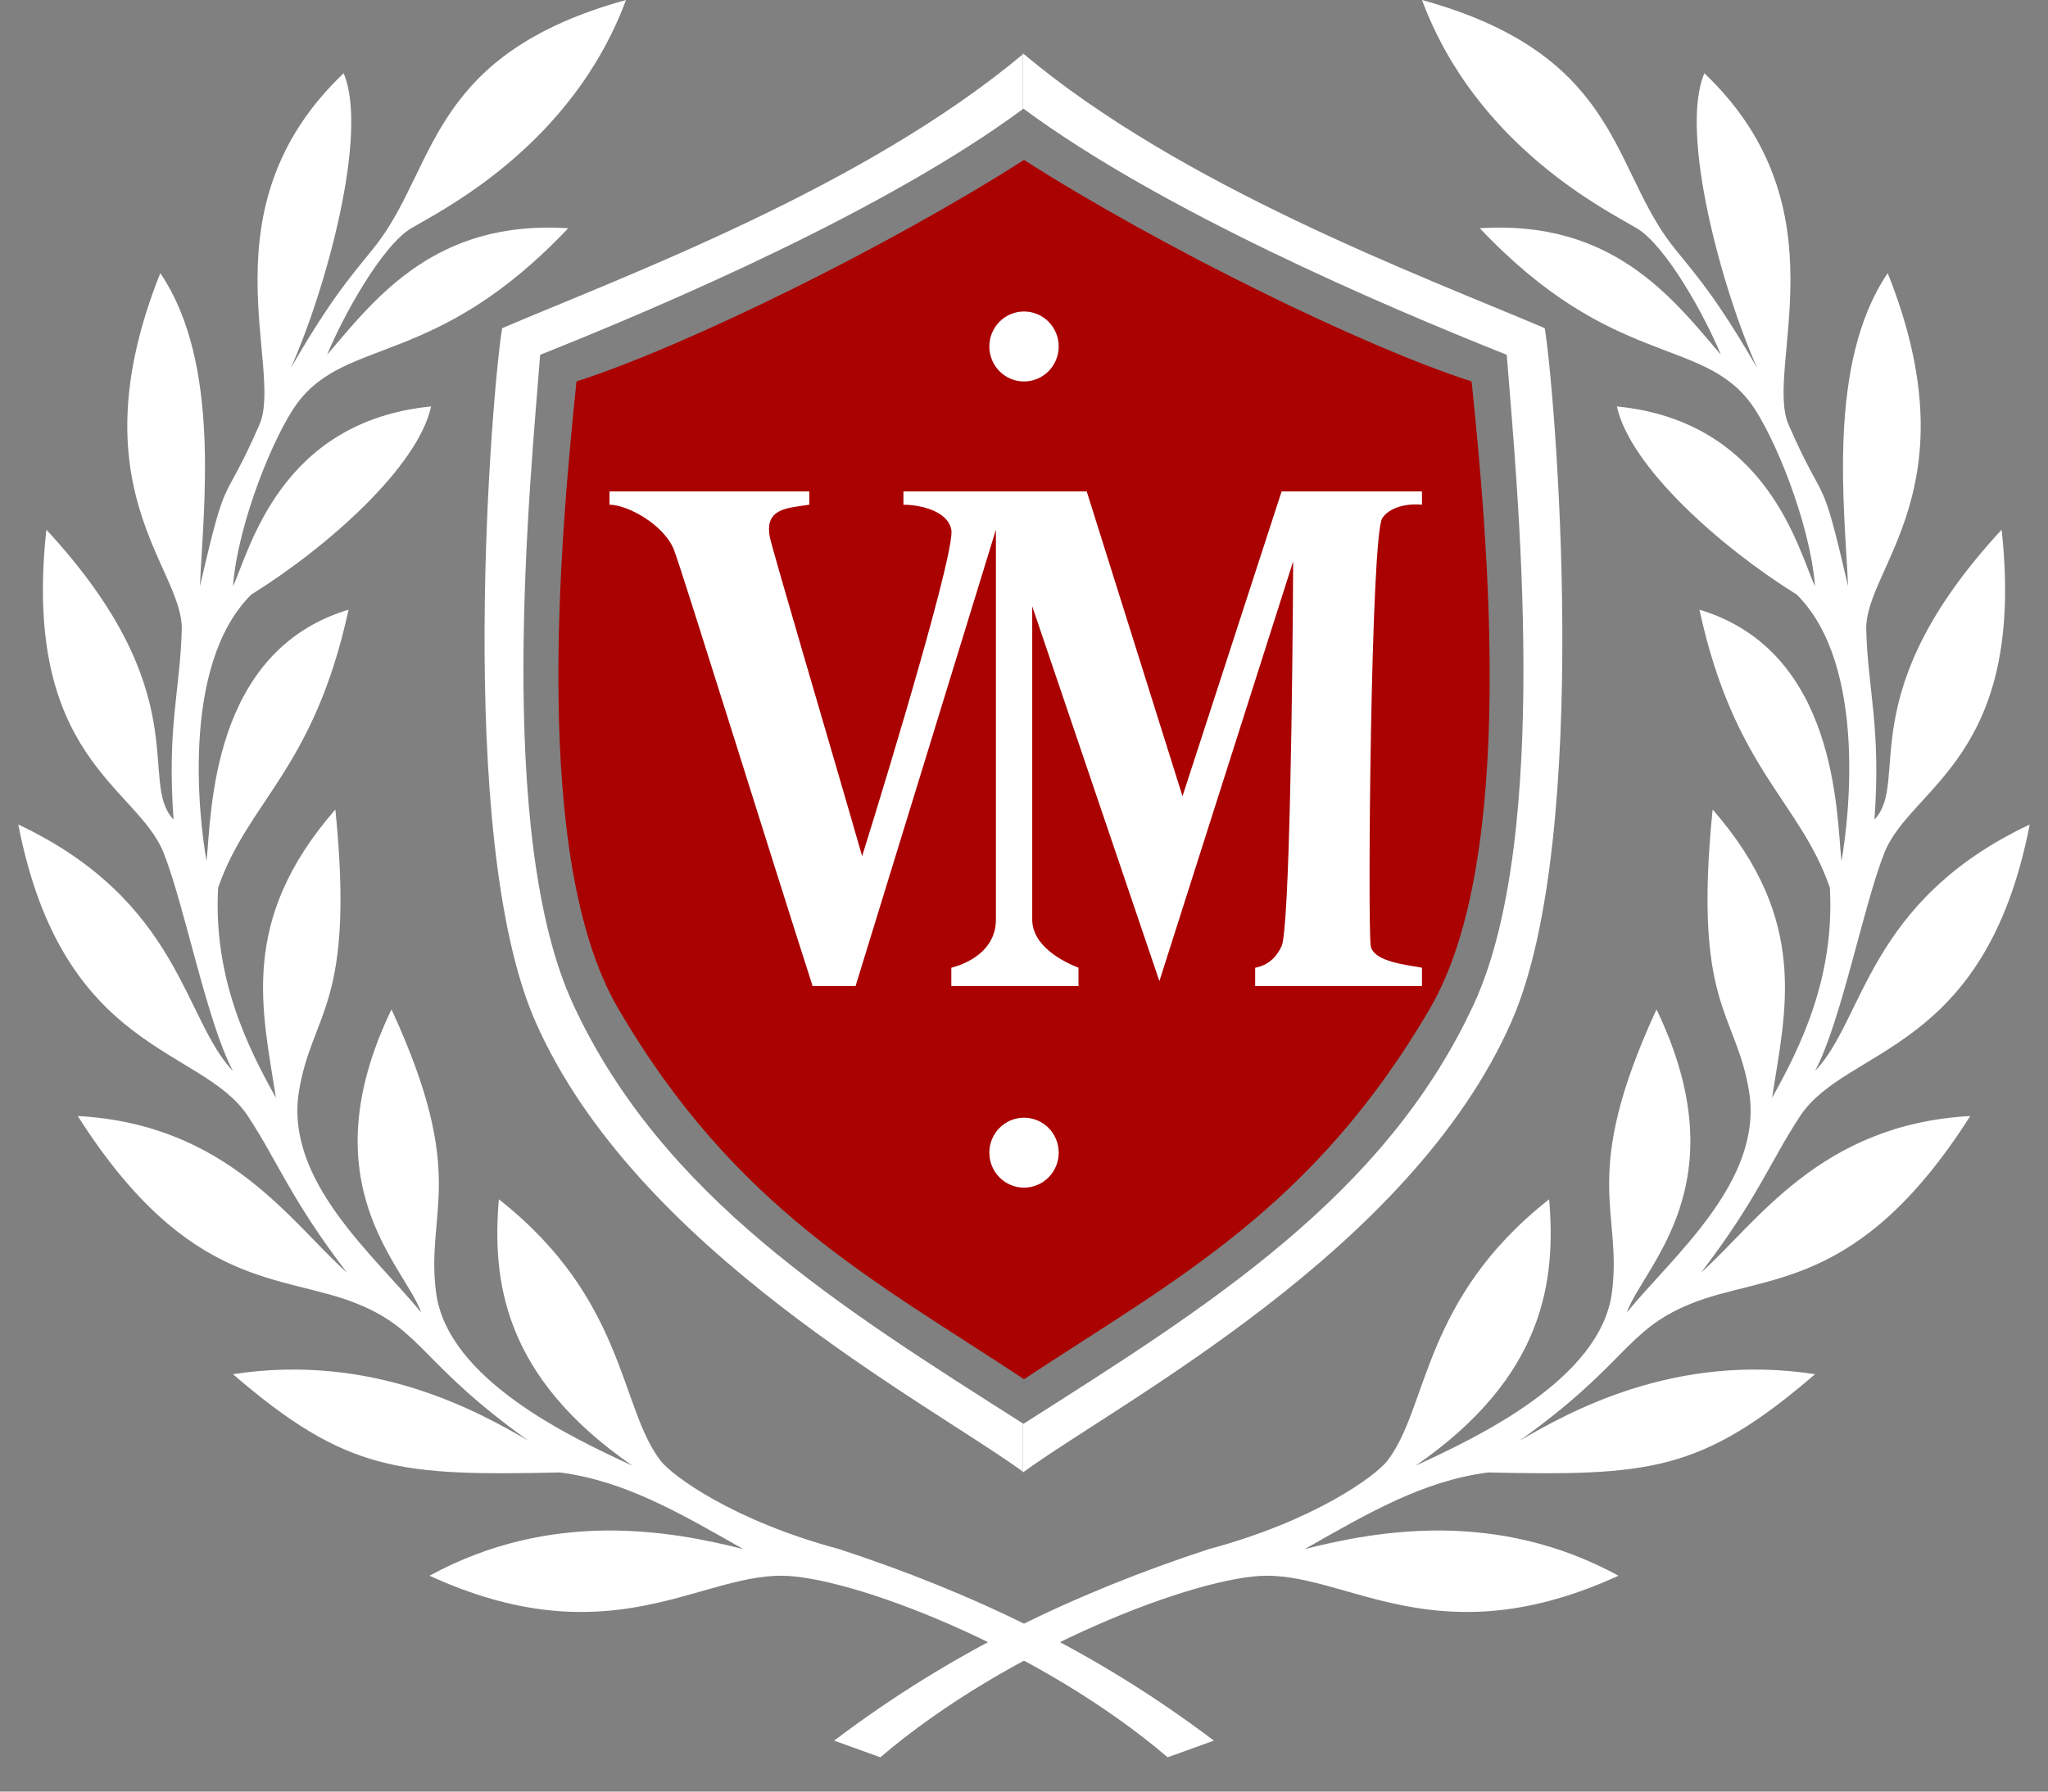
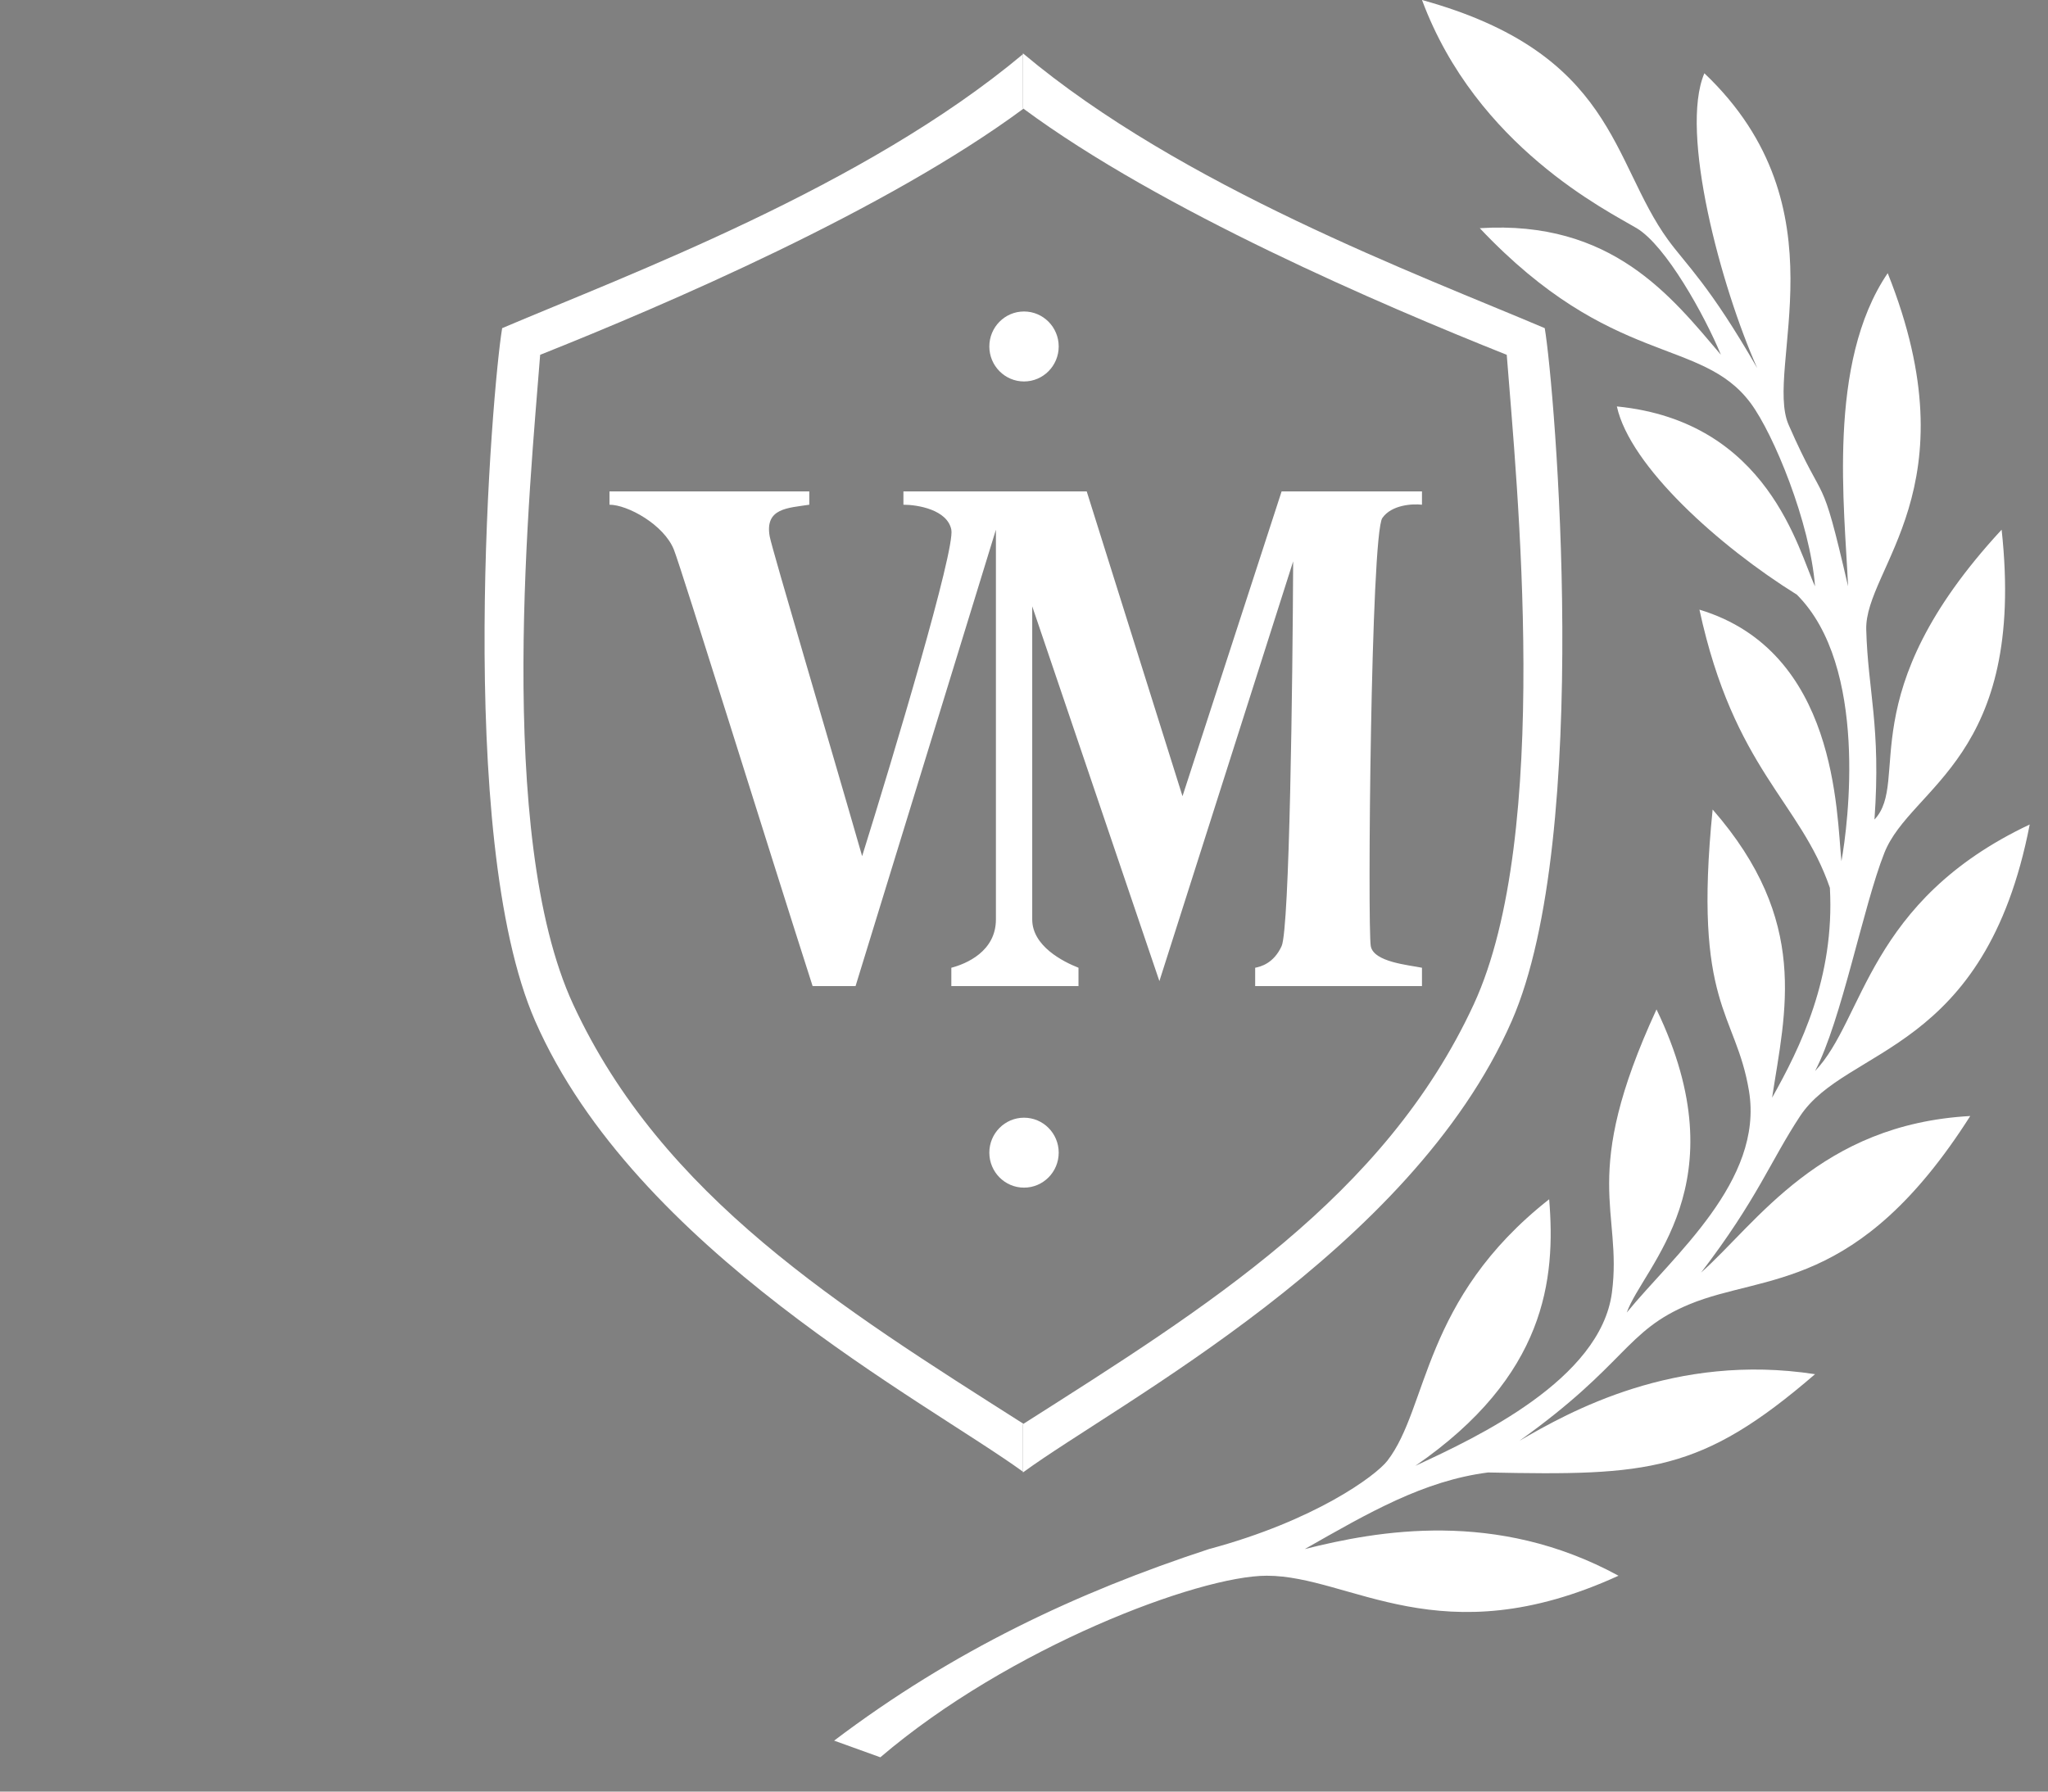
<svg xmlns="http://www.w3.org/2000/svg" width="56" height="49" viewBox="0 0 56 49" fill="none">
  <rect x="0" y="0" width="56" height="49" fill="#808080" stroke="none" />
-   <path d="M10.389 6.56C11.946 4.418 11.834 1.458 17.117 0C15.627 4.009 12.042 5.767 11.247 6.241C10.452 6.715 9.396 8.61 8.944 9.703C10.299 8.109 11.924 6.013 15.537 6.241C11.924 10.068 9.486 9.202 8.131 11.025C7.503 11.87 6.506 14.29 6.37 16.036C6.822 15.079 7.635 11.526 11.789 11.116C11.428 12.756 8.989 14.943 6.867 16.264C4.907 18.223 5.467 22.55 5.648 23.553C5.785 22.241 5.76 17.812 9.531 16.674C8.583 21.047 6.777 21.913 5.964 24.282C5.828 26.741 6.777 28.655 7.544 30.022C7.183 27.653 6.506 25.193 9.17 22.14C9.712 27.516 8.536 27.66 8.176 29.839C7.77 32.299 10.254 34.349 11.518 35.898C11.066 34.623 8.402 32.391 10.705 27.607C12.827 32.208 11.63 33.102 11.924 35.352C12.236 37.734 15.64 39.318 17.234 40.06L17.298 40.09C13.73 37.63 13.46 34.987 13.64 32.8C17.117 35.534 16.936 38.495 18.065 39.953C18.386 40.366 20.052 41.593 22.942 42.367C26.555 43.552 29.941 45.146 33.192 47.606L31.928 48.062C28.406 45.055 23.226 43.096 21.362 43.096C19.059 43.096 16.62 45.328 11.744 43.096C15.085 41.274 18.336 41.866 20.323 42.367C18.562 41.365 17.072 40.499 15.311 40.272C10.931 40.363 9.486 40.272 6.37 37.584C10.208 36.992 13.098 38.617 14.453 39.406C11.518 37.311 11.563 36.4 9.802 35.671C7.744 34.819 5.196 35.352 2.126 30.523C6.235 30.75 7.951 33.438 9.486 34.805C7.951 32.8 7.589 31.753 6.777 30.523C5.512 28.609 1.719 28.837 0.5 22.55C4.938 24.646 5.016 27.88 6.37 29.293C5.648 27.926 5.052 24.783 4.474 23.325C3.751 21.503 0.59 20.728 1.268 14.487C5.439 18.997 3.751 21.366 4.745 22.414C4.564 19.863 4.925 18.906 4.97 17.22C5.016 15.535 2.035 13.348 4.383 7.471C6.054 9.931 5.557 13.91 5.467 16.036C6.235 12.71 6.055 13.99 7.093 11.617C7.77 10.068 5.512 5.695 9.396 2.004C10.082 3.608 8.944 7.836 7.951 10.068C9.26 7.79 9.892 7.243 10.389 6.56Z" fill="white" />
  <path d="M45.611 6.56C44.054 4.418 44.166 1.458 38.883 0C40.373 4.009 43.958 5.767 44.753 6.241C45.548 6.715 46.604 8.61 47.056 9.703C45.701 8.109 44.076 6.013 40.463 6.241C44.076 10.068 46.514 9.202 47.869 11.025C48.497 11.87 49.494 14.29 49.63 16.036C49.178 15.079 48.365 11.526 44.211 11.116C44.572 12.756 47.011 14.943 49.133 16.264C51.093 18.223 50.533 22.55 50.352 23.553C50.215 22.241 50.24 17.812 46.469 16.674C47.417 21.047 49.223 21.913 50.036 24.282C50.172 26.741 49.223 28.655 48.456 30.022C48.817 27.653 49.494 25.193 46.83 22.14C46.288 27.516 47.464 27.66 47.824 29.839C48.23 32.299 45.746 34.349 44.482 35.898C44.934 34.623 47.598 32.391 45.295 27.607C43.173 32.208 44.37 33.102 44.076 35.352C43.764 37.734 40.36 39.318 38.766 40.06L38.702 40.09C42.27 37.63 42.541 34.987 42.36 32.8C38.883 35.534 39.063 38.495 37.935 39.953C37.614 40.366 35.948 41.593 33.058 42.367C29.445 43.552 26.059 45.146 22.808 47.606L24.072 48.062C27.594 45.055 32.775 43.096 34.638 43.096C36.941 43.096 39.38 45.328 44.256 43.096C40.915 41.274 37.664 41.866 35.677 42.367C37.438 41.365 38.928 40.499 40.689 40.272C45.069 40.363 46.514 40.272 49.63 37.584C45.792 36.992 42.902 38.617 41.547 39.406C44.482 37.311 44.437 36.4 46.198 35.671C48.256 34.819 50.804 35.352 53.874 30.523C49.765 30.75 48.049 33.438 46.514 34.805C48.049 32.8 48.411 31.753 49.223 30.523C50.488 28.609 54.281 28.837 55.5 22.55C51.062 24.646 50.984 27.88 49.63 29.293C50.352 27.926 50.948 24.783 51.526 23.325C52.249 21.503 55.41 20.728 54.732 14.487C50.561 18.997 52.249 21.366 51.255 22.414C51.436 19.863 51.075 18.906 51.03 17.22C50.984 15.535 53.965 13.348 51.617 7.471C49.946 9.931 50.443 13.91 50.533 16.036C49.765 12.71 49.945 13.99 48.907 11.617C48.23 10.068 50.488 5.695 46.604 2.004C45.918 3.608 47.056 7.836 48.049 10.068C46.74 7.79 46.108 7.243 45.611 6.56Z" fill="white" />
  <path d="M42.239 8.975C38.807 7.517 32.305 5.103 27.97 1.458V1.483V2.961C27.975 2.965 27.98 2.969 27.985 2.972C31.734 5.747 37.773 8.339 41.2 9.704C41.471 13.211 42.447 22.824 40.297 27.471C37.862 32.732 32.992 35.756 27.985 38.941C27.98 38.944 27.975 38.948 27.97 38.951V40.25V40.272C30.589 38.359 38.581 34.213 41.336 27.926C43.551 22.869 42.51 10.569 42.239 8.975Z" fill="white" />
  <path d="M27.97 1.483C23.635 5.114 17.155 7.52 13.731 8.975C13.46 10.569 12.419 22.869 14.634 27.926C17.378 34.189 25.32 38.327 27.97 40.25V38.951C27.975 38.948 27.98 38.944 27.985 38.941C22.978 35.756 18.108 32.732 15.673 27.471C13.522 22.824 14.499 13.211 14.77 9.704C18.197 8.339 24.236 5.747 27.985 2.972C27.98 2.969 27.975 2.965 27.97 2.961V1.483Z" fill="white" />
-   <path d="M15.763 10.432C18.743 9.476 24.297 6.742 28 4.374C31.703 6.742 37.259 9.476 40.239 10.432C40.691 14.806 41.471 23.503 39.111 27.562C35.904 33.074 32.064 35.033 28 37.721C23.936 35.033 20.098 33.074 16.892 27.562C14.531 23.503 15.311 14.806 15.763 10.432Z" fill="#AA0101" />
  <path d="M28 10.433C28.524 10.433 28.949 10.004 28.949 9.476C28.949 8.948 28.524 8.519 28 8.519C27.477 8.519 27.052 8.948 27.052 9.476C27.052 10.004 27.477 10.433 28 10.433Z" fill="white" />
  <path d="M28 32.482C28.524 32.482 28.949 32.054 28.949 31.525C28.949 30.997 28.524 30.569 28 30.569C27.477 30.569 27.052 30.997 27.052 31.525C27.052 32.054 27.477 32.482 28 32.482Z" fill="white" />
  <path d="M22.129 13.44H16.666V13.804C17.162 13.804 18.156 14.351 18.427 15.034C18.643 15.581 21.015 23.219 22.22 26.97H23.394L27.232 14.487V25.147C27.232 26.022 26.419 26.362 26.013 26.468V26.97H29.49V26.468C29.068 26.302 28.225 25.876 28.225 25.147V16.583L31.702 26.833L35.36 15.353C35.345 18.663 35.261 25.402 35.044 25.876C34.827 26.35 34.472 26.438 34.321 26.468V26.97H38.882V26.468C38.521 26.393 37.561 26.314 37.482 25.876C37.392 25.375 37.482 14.624 37.798 14.168C38.051 13.804 38.626 13.774 38.882 13.804V13.44H35.044L32.334 21.776L29.715 13.44H24.703V13.804C25.095 13.804 25.904 13.941 26.013 14.487C26.121 15.034 24.432 20.668 23.574 23.416C22.716 20.425 21.104 15 21.046 14.669C20.91 13.895 21.542 13.895 22.129 13.804V13.44Z" fill="white" />
</svg>